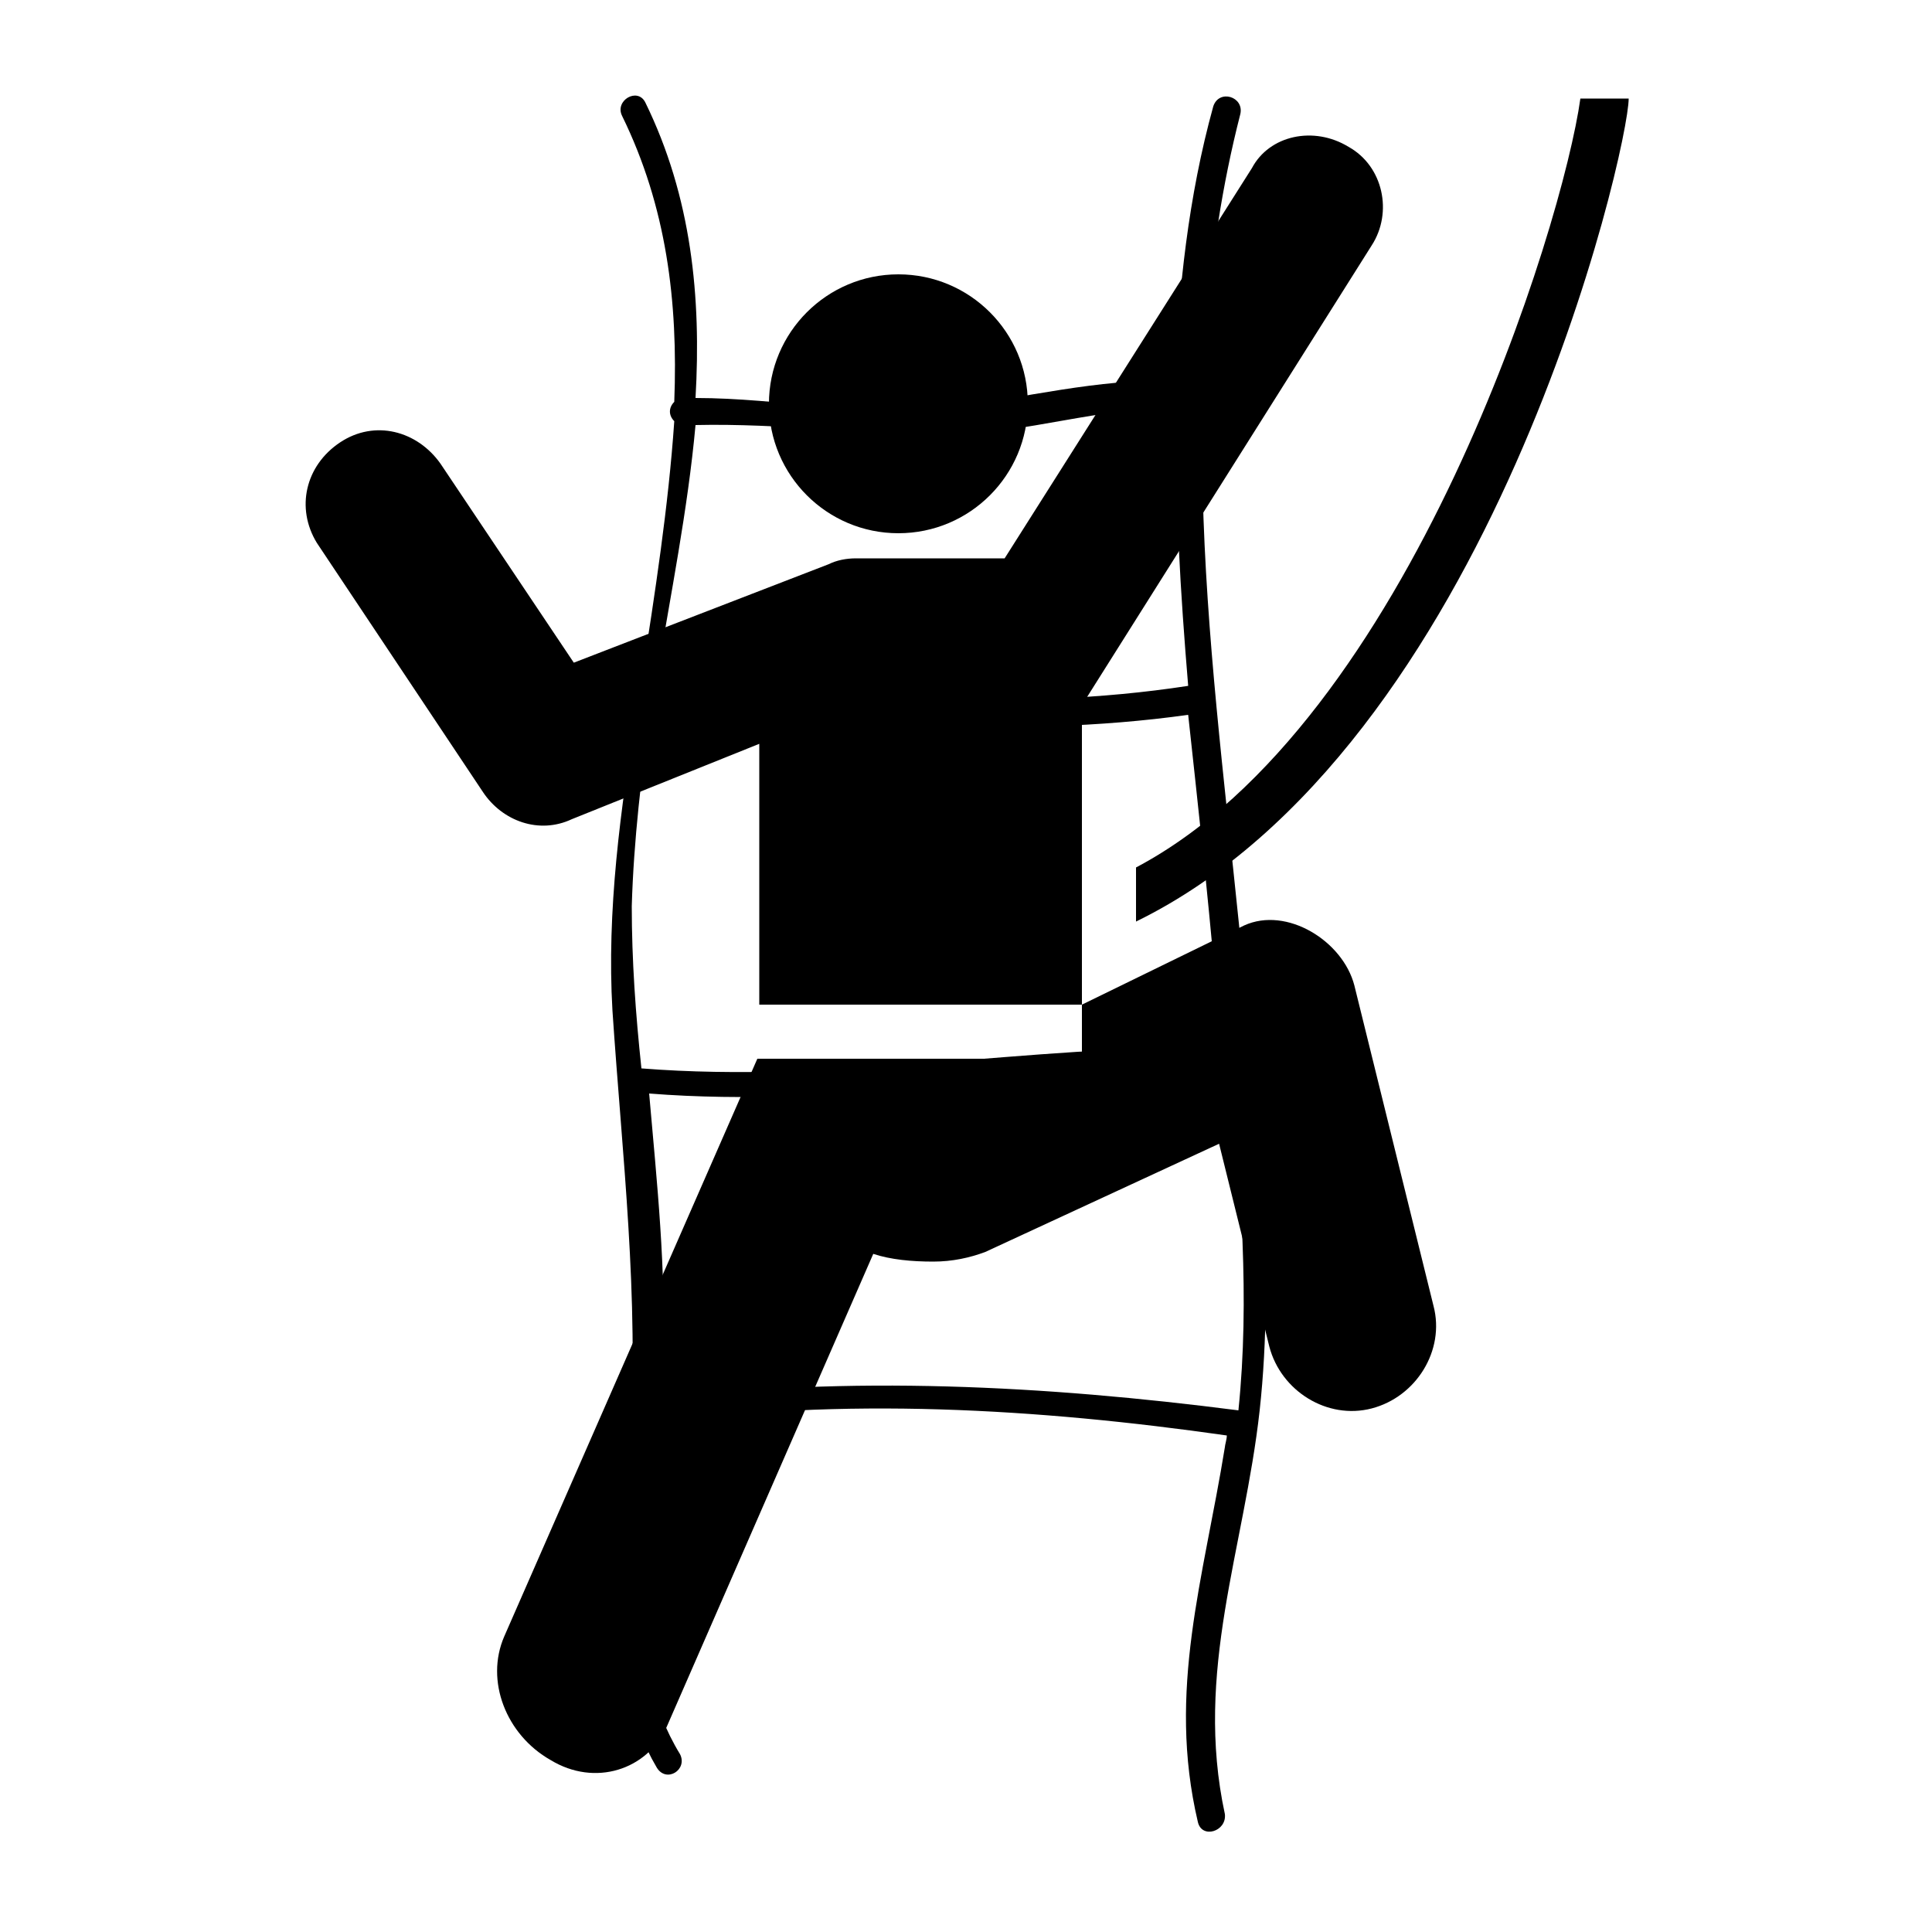
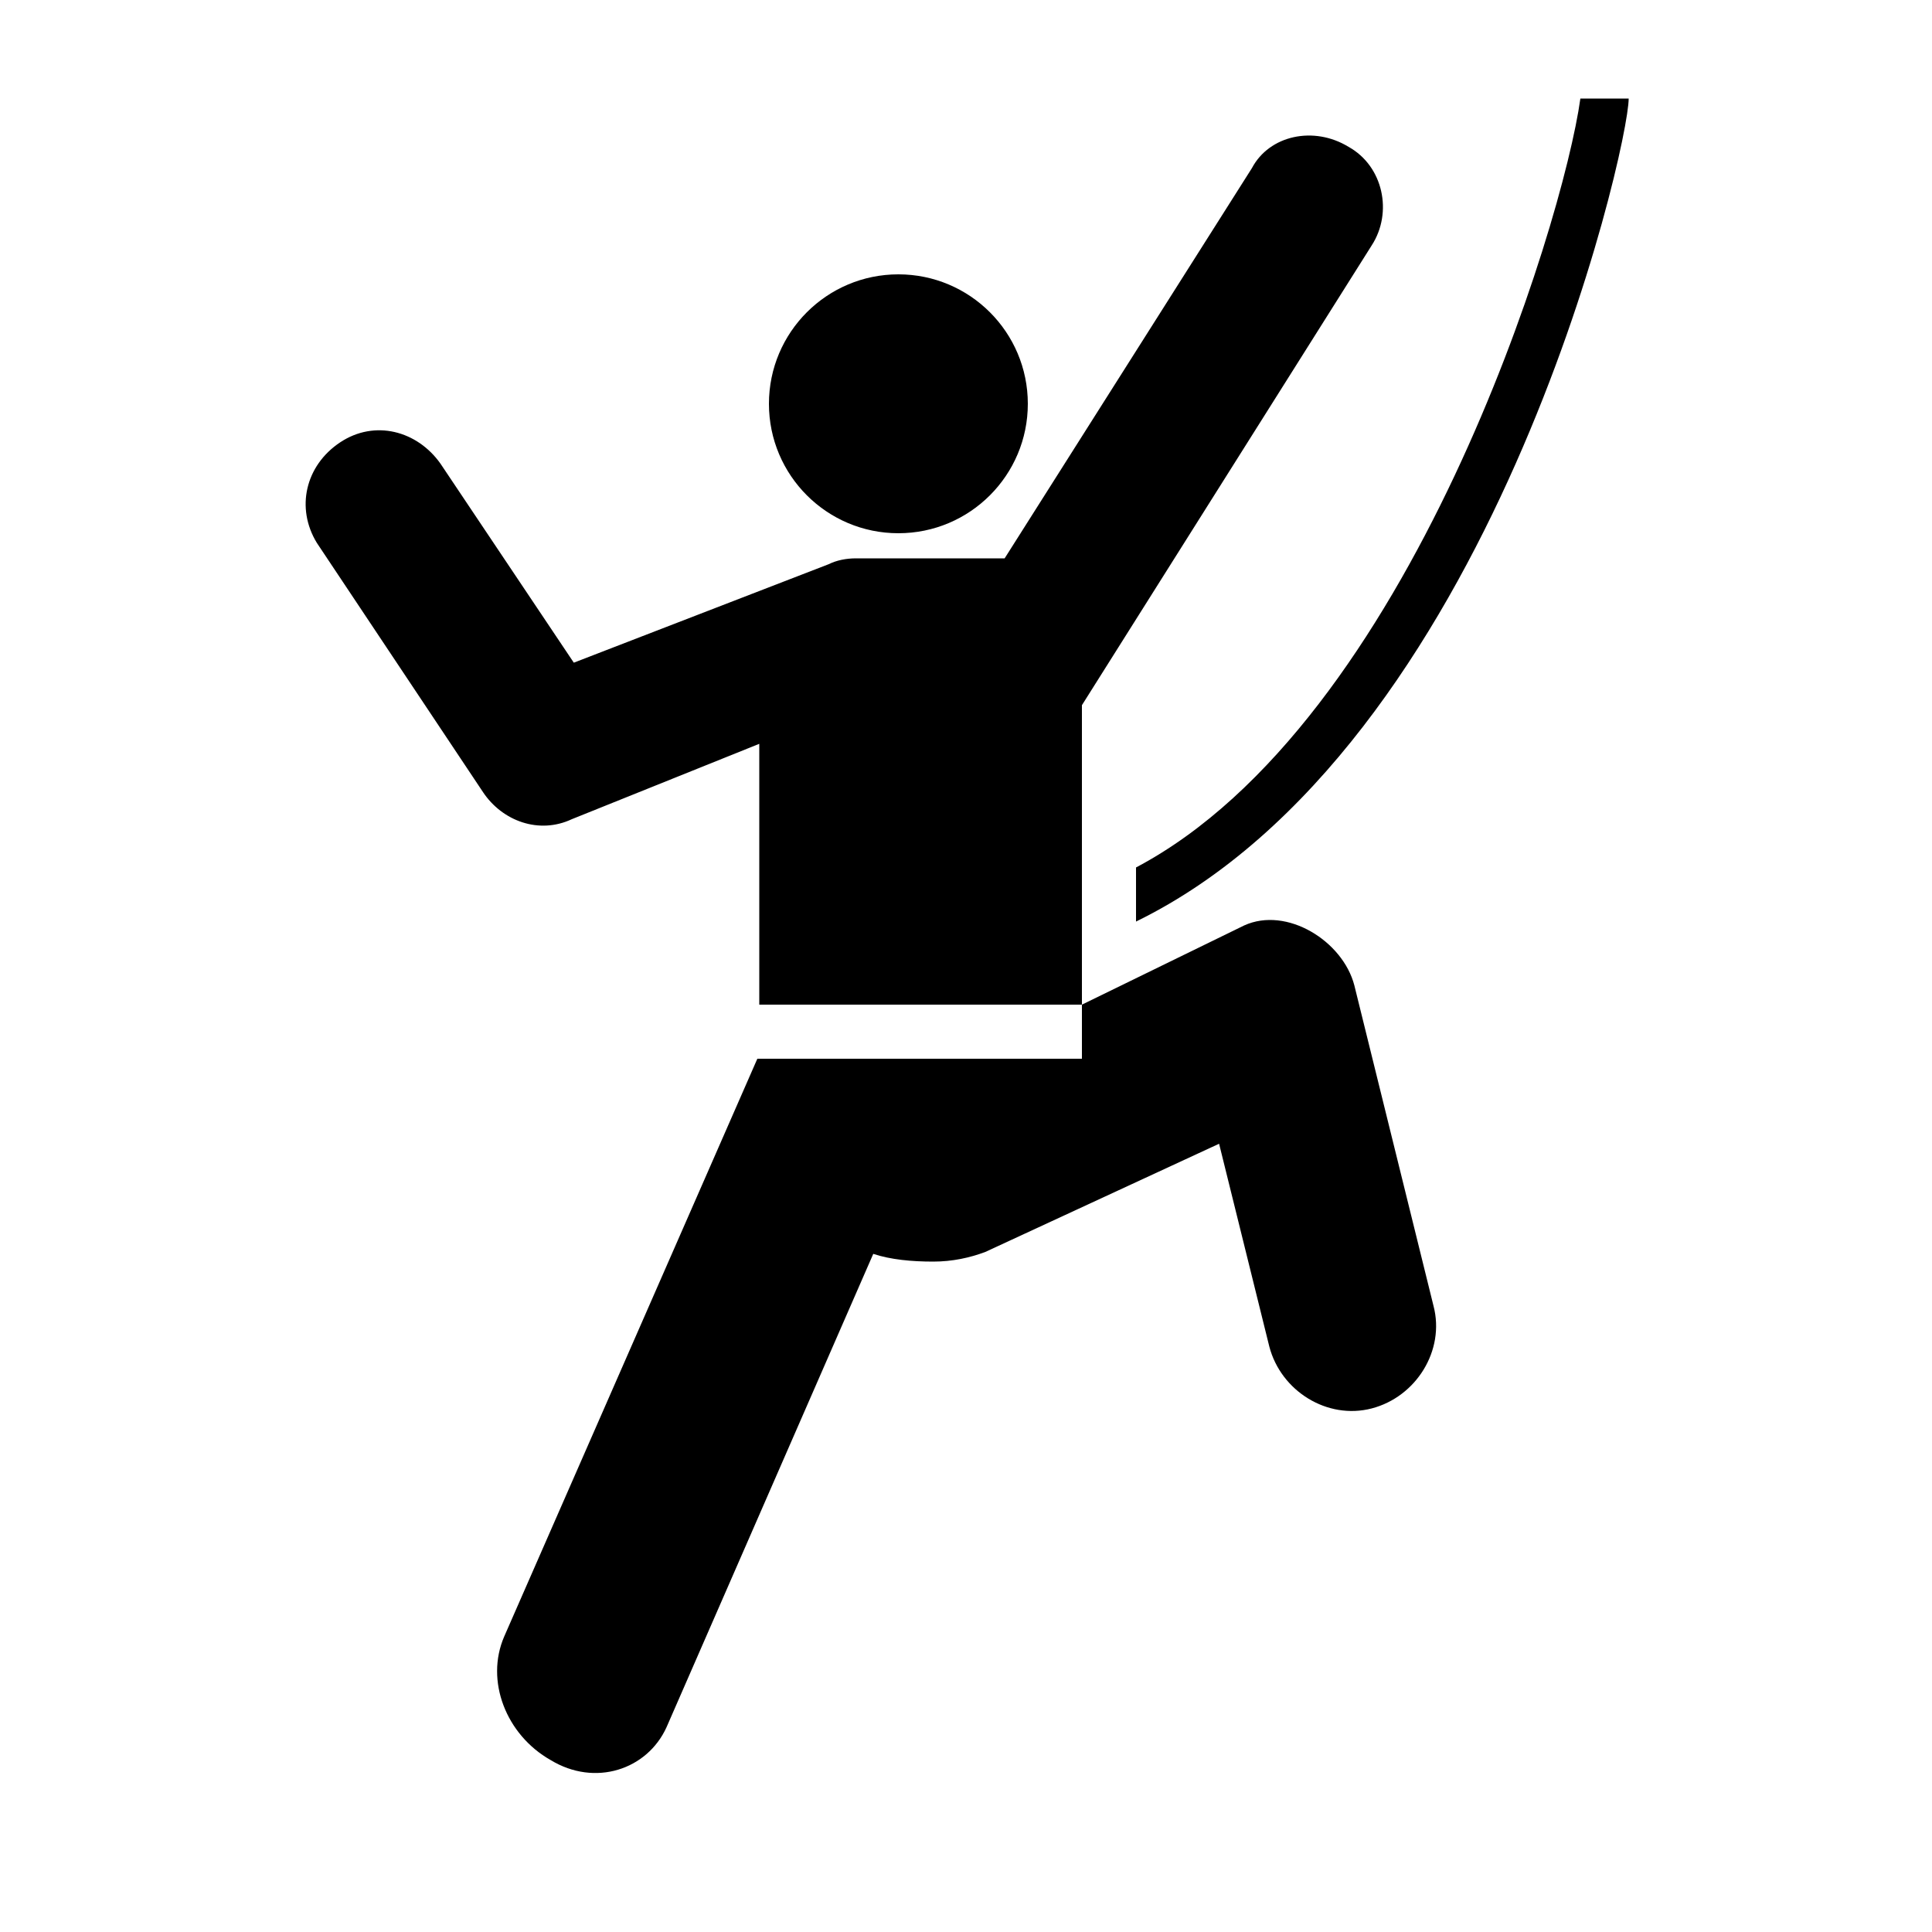
<svg xmlns="http://www.w3.org/2000/svg" xml:space="preserve" style="enable-background:new 0 0 100 100;" viewBox="0 0 100 100" height="100px" width="100px" y="0px" x="0px" id="Ebene_1" version="1.1">
  <g>
-     <path d="M64.4,50.6C63,35.7,60.4,20.7,64.2,5.9c0.2-0.9-1.1-1.3-1.4-0.4c-1.3,4.7-1.8,9.5-2,14.2c-4-0.1-7.8,0.9-11.7,1.4   c-4.3,0.5-8.7-0.5-13.1-0.5c0.3-5.2-0.2-10.4-2.6-15.3c-0.4-0.8-1.6-0.1-1.2,0.7c2.3,4.7,2.9,9.6,2.7,14.8c-0.3,0.3-0.3,0.7,0,1   c-0.3,4.4-1,8.9-1.7,13.4c-0.6,0.1-0.7,1-0.2,1.3c-0.9,5.4-1.6,10.7-1.3,15.8c0.5,7.5,1.4,14.9,0.9,22.3c-0.5,5.5-1.5,12,1.4,16.9   c0.5,0.8,1.6,0.1,1.2-0.7c-3-4.9-2-11.3-1.4-17.1c9.8-1.4,19.9-0.8,29.7,0.6c0,0.2-0.1,0.5-0.1,0.6c-1.1,6.8-3,12.6-1.4,19.4   c0.2,0.9,1.5,0.5,1.4-0.4c-1.6-7.4,1-13.7,1.8-20.9C66,65.7,65.1,58.2,64.4,50.6z M36,22c4.4-0.1,8.8,0.5,13.2,0.5   c4-0.1,7.7-1.4,11.7-1.4c-0.1,4.8,0.2,9.6,0.6,14.4c-9.1,1.4-18.3,0.5-27.5-0.4C34.7,30.8,35.6,26.4,36,22z M33.7,36.6   c9.3,0.7,18.5,1.7,27.8,0.4c0.5,4.6,1,9.1,1.4,13.7c0.1,1.2,0.3,2.3,0.4,3.5c-10.1-0.1-20,1.9-30.1,1.1c-0.3-2.8-0.5-5.6-0.5-8.4   C32.8,43.5,33.2,40.1,33.7,36.6z M34.1,72.4c0.1-0.7,0.1-1.4,0.2-2.1c0.2-4.5-0.3-9.1-0.7-13.7c10.1,0.8,20-1.3,30.1-1.1   c0.5,5.9,1,11.7,0.4,17.5C54,71.7,44,71.2,34.1,72.4z" />
-   </g>
+     </g>
  <g>
    <path d="M58.8,47.7c18.4-9,25.5-40,25.5-42.6h-2.5c-0.9,6.5-8.8,32.3-23,39.8L58.8,47.7z M46.5,27.6c3.7,0,6.7-3,6.7-6.7   s-3-6.7-6.7-6.7c-3.7,0-6.7,3-6.7,6.7S42.8,27.6,46.5,27.6z M56,52v2.8H39.2L26.1,84.7c-1,2.3,0.1,5.1,2.4,6.4c2.3,1.4,5,0.5,6-1.7   l10.7-24.5c0.9,0.3,2,0.4,3.1,0.4c1,0,1.9-0.2,2.7-0.5l12.1-5.6l2.6,10.5c0.6,2.3,3,3.8,5.3,3.2c2.3-0.6,3.8-3,3.2-5.3L70.1,51   c-0.6-2.3-3.5-4.1-5.7-3.1L56,52V36.5l15-23.8c1.1-1.7,0.6-4.1-1.2-5.1c-1.8-1.1-4.1-0.6-5,1.1L52,28.9h-7.7c-0.5,0-1,0.1-1.4,0.3   l-13.2,5.1l-6.9-10.3c-1.2-1.7-3.4-2.3-5.2-1.1c-1.8,1.2-2.3,3.4-1.2,5.2l8.6,12.9c1,1.5,2.9,2.2,4.6,1.4l9.7-3.9V52L56,52L56,52z" />
  </g>
</svg>